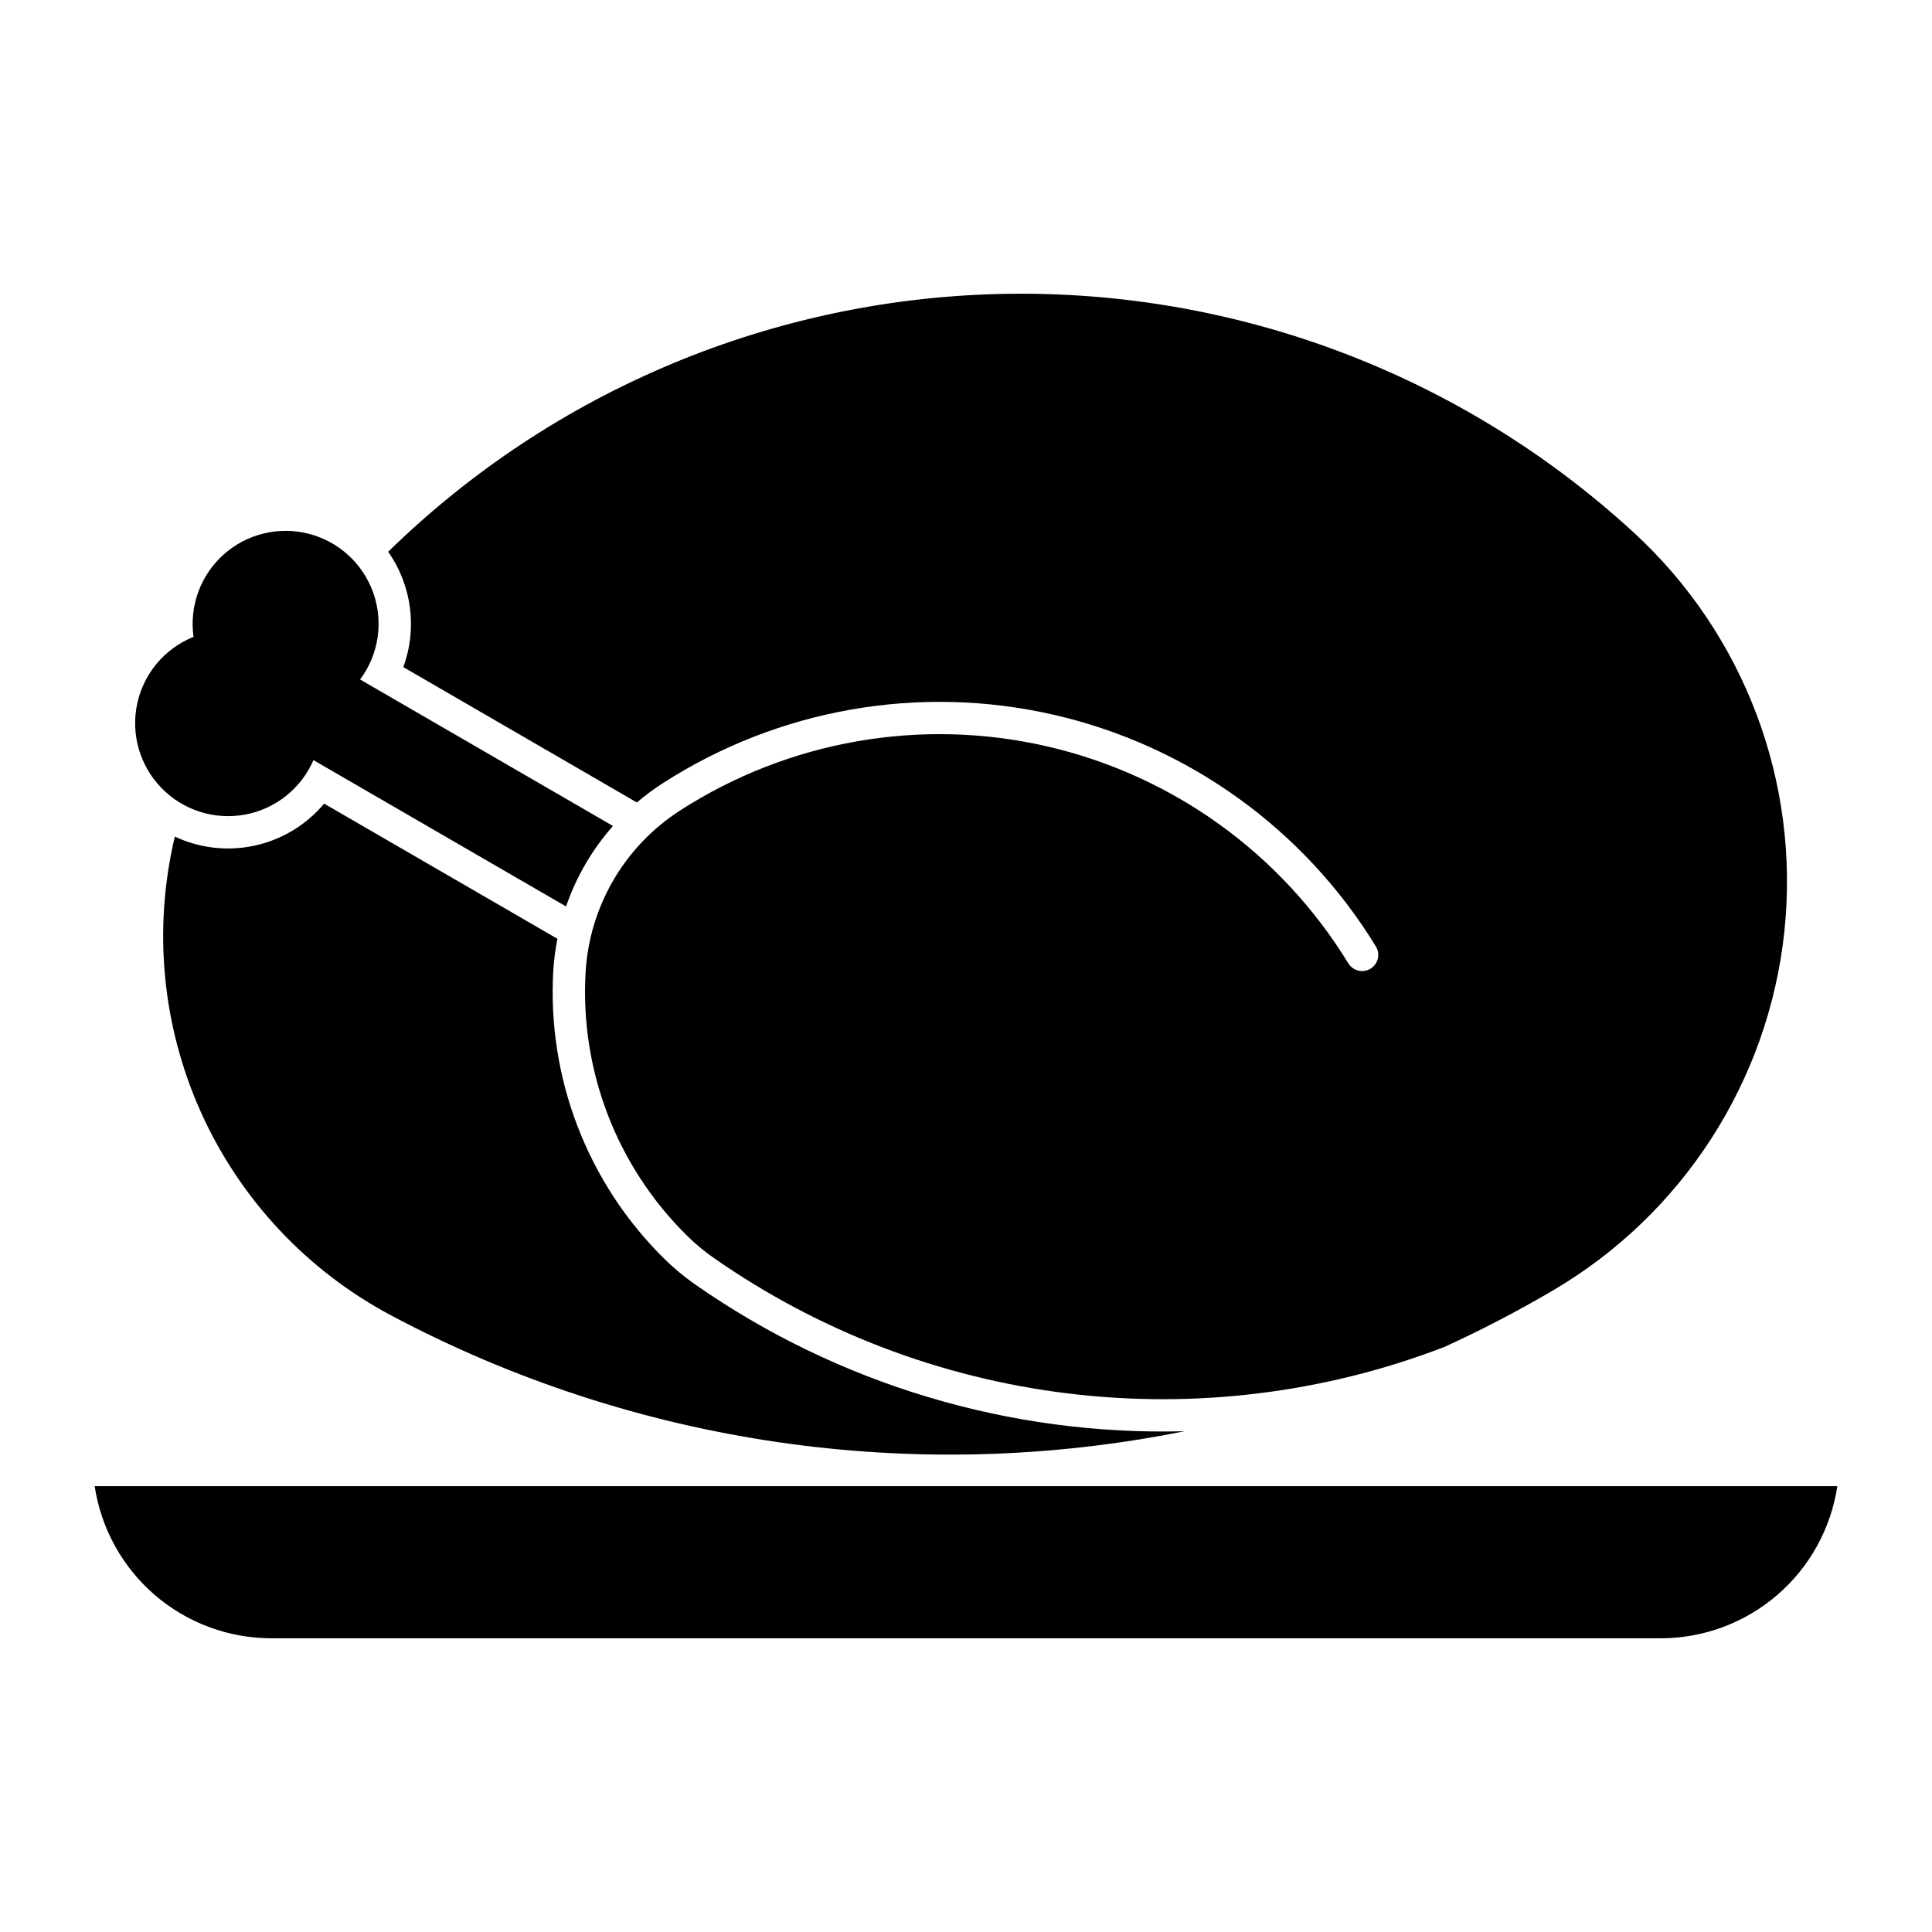
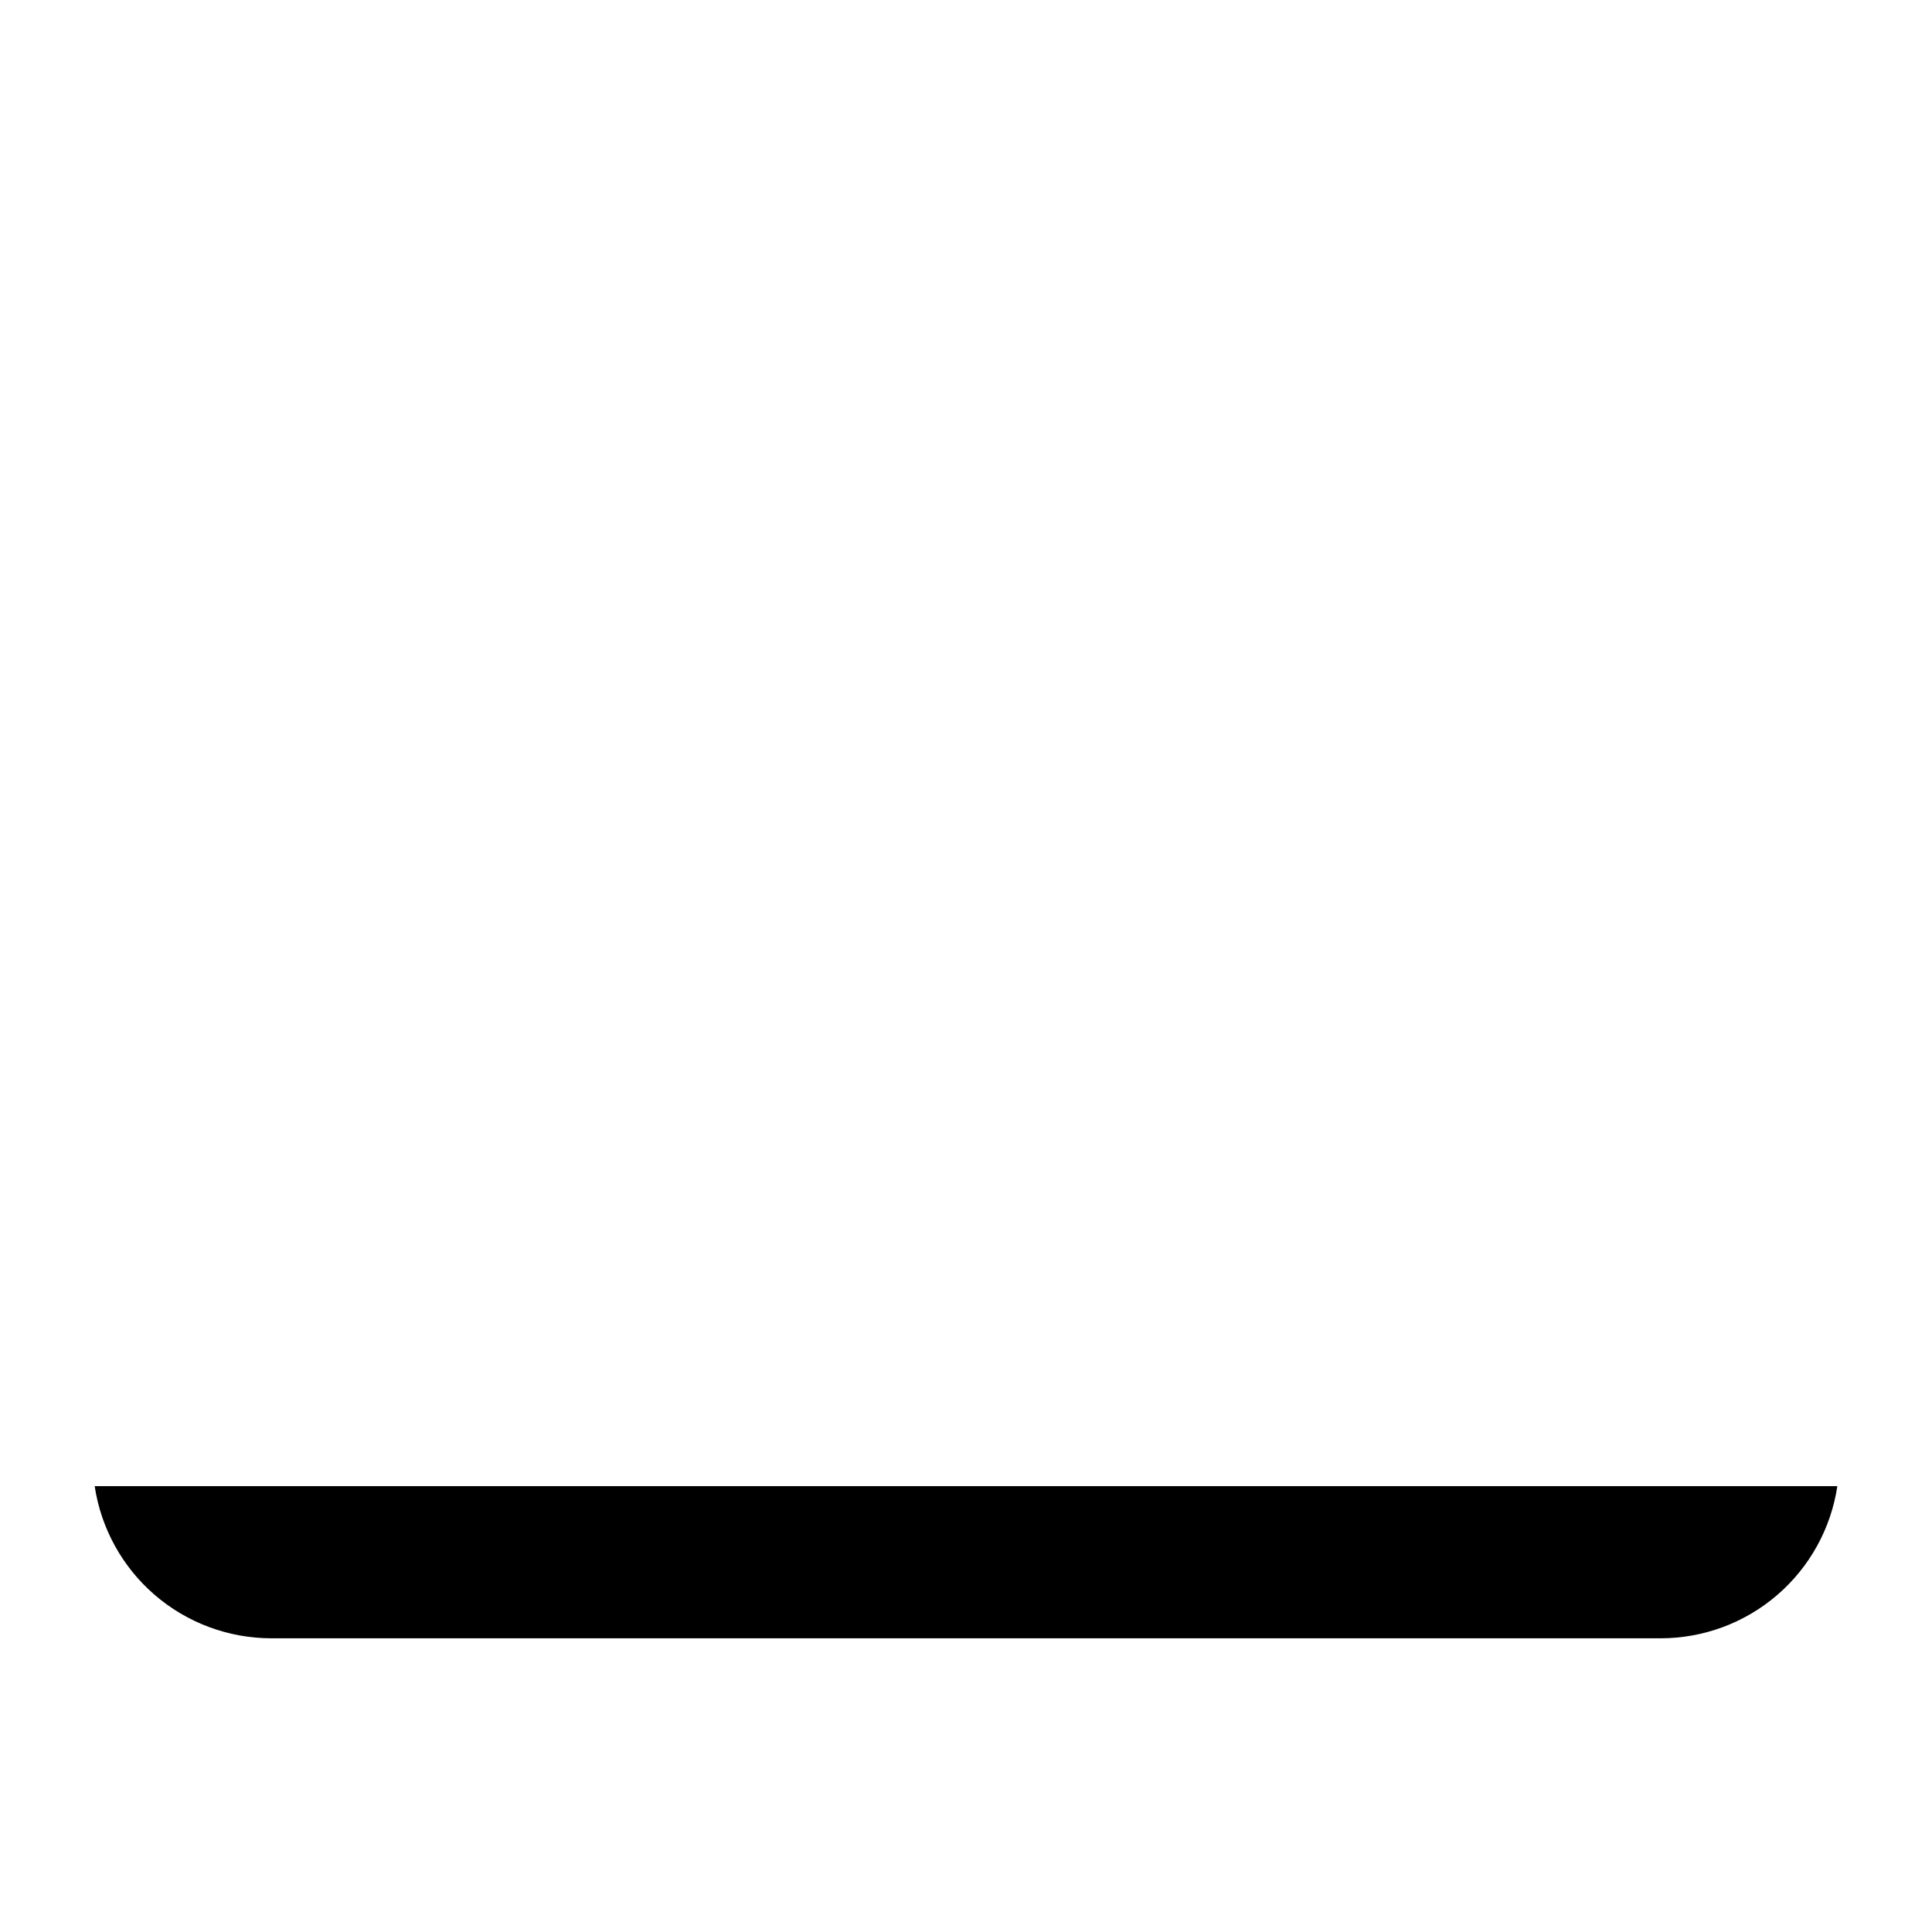
<svg xmlns="http://www.w3.org/2000/svg" fill="#000000" width="800px" height="800px" version="1.1" viewBox="144 144 512 512">
  <g>
-     <path d="m501.37 399.38c-17.824-29.203-46.684-49.977-80.031-57.617s-68.371-1.496-97.129 17.035c-14.711 9.477-24.008 25.41-25.02 42.879-1.504 26.051 8.293 51.488 26.887 69.801 2.195 2.164 4.57 4.141 7.102 5.906 27.883 19.457 60.113 31.785 93.867 35.895 33.75 4.109 67.996-0.121 99.734-12.324 9.863-4.508 19.488-9.52 28.832-15.016 34.32-20.18 57.043-55.43 61.258-95.016 4.211-39.59-10.586-78.832-39.891-105.78-45.211-41.574-104.65-64.223-166.07-63.277-61.414 0.945-120.13 25.41-164.04 68.359 6.269 8.914 7.766 20.336 4.004 30.562l61.91 35.875h-0.004c2.152-1.836 4.422-3.523 6.797-5.055 30.695-19.785 68.078-26.34 103.68-18.184 35.598 8.152 66.398 30.328 85.426 61.5 1.16 2.008 0.504 4.578-1.477 5.789-1.98 1.211-4.566 0.617-5.824-1.332z" />
    <path d="m630.91 537.84h-461.82c1.688 11.215 7.34 21.449 15.934 28.852 8.594 7.398 19.559 11.469 30.898 11.473h368.17-0.004c11.34-0.004 22.305-4.074 30.898-11.477 8.594-7.398 14.246-17.637 15.93-28.848z" />
-     <path d="m247.66 492.6c-22.25-11.824-39.949-30.699-50.324-53.66-10.375-22.965-12.836-48.719-7-73.23 6.633 3.113 14.109 3.941 21.266 2.363 7.152-1.582 13.586-5.484 18.289-11.102l61.828 35.812c-0.551 2.773-0.914 5.582-1.09 8.402-1.652 28.508 9.062 56.344 29.402 76.391 2.535 2.504 5.281 4.785 8.203 6.828 37.949 26.488 83.391 40.117 129.66 38.887-71.523 14.387-145.82 3.539-210.25-30.691z" />
-     <path d="m239.43 324.07 67.004 38.816h0.004c-5.5 6.231-9.723 13.48-12.422 21.336l-66.949-38.781c-3.269 7.543-10.082 12.961-18.168 14.441-8.082 1.484-16.375-1.16-22.109-7.055-5.731-5.891-8.145-14.254-6.441-22.297 1.707-8.039 7.312-14.699 14.941-17.758-1.148-8.141 1.836-16.32 7.961-21.805 6.125-5.488 14.582-7.555 22.551-5.516 7.965 2.035 14.387 7.914 17.125 15.668 2.738 7.754 1.426 16.363-3.496 22.949z" />
  </g>
</svg>